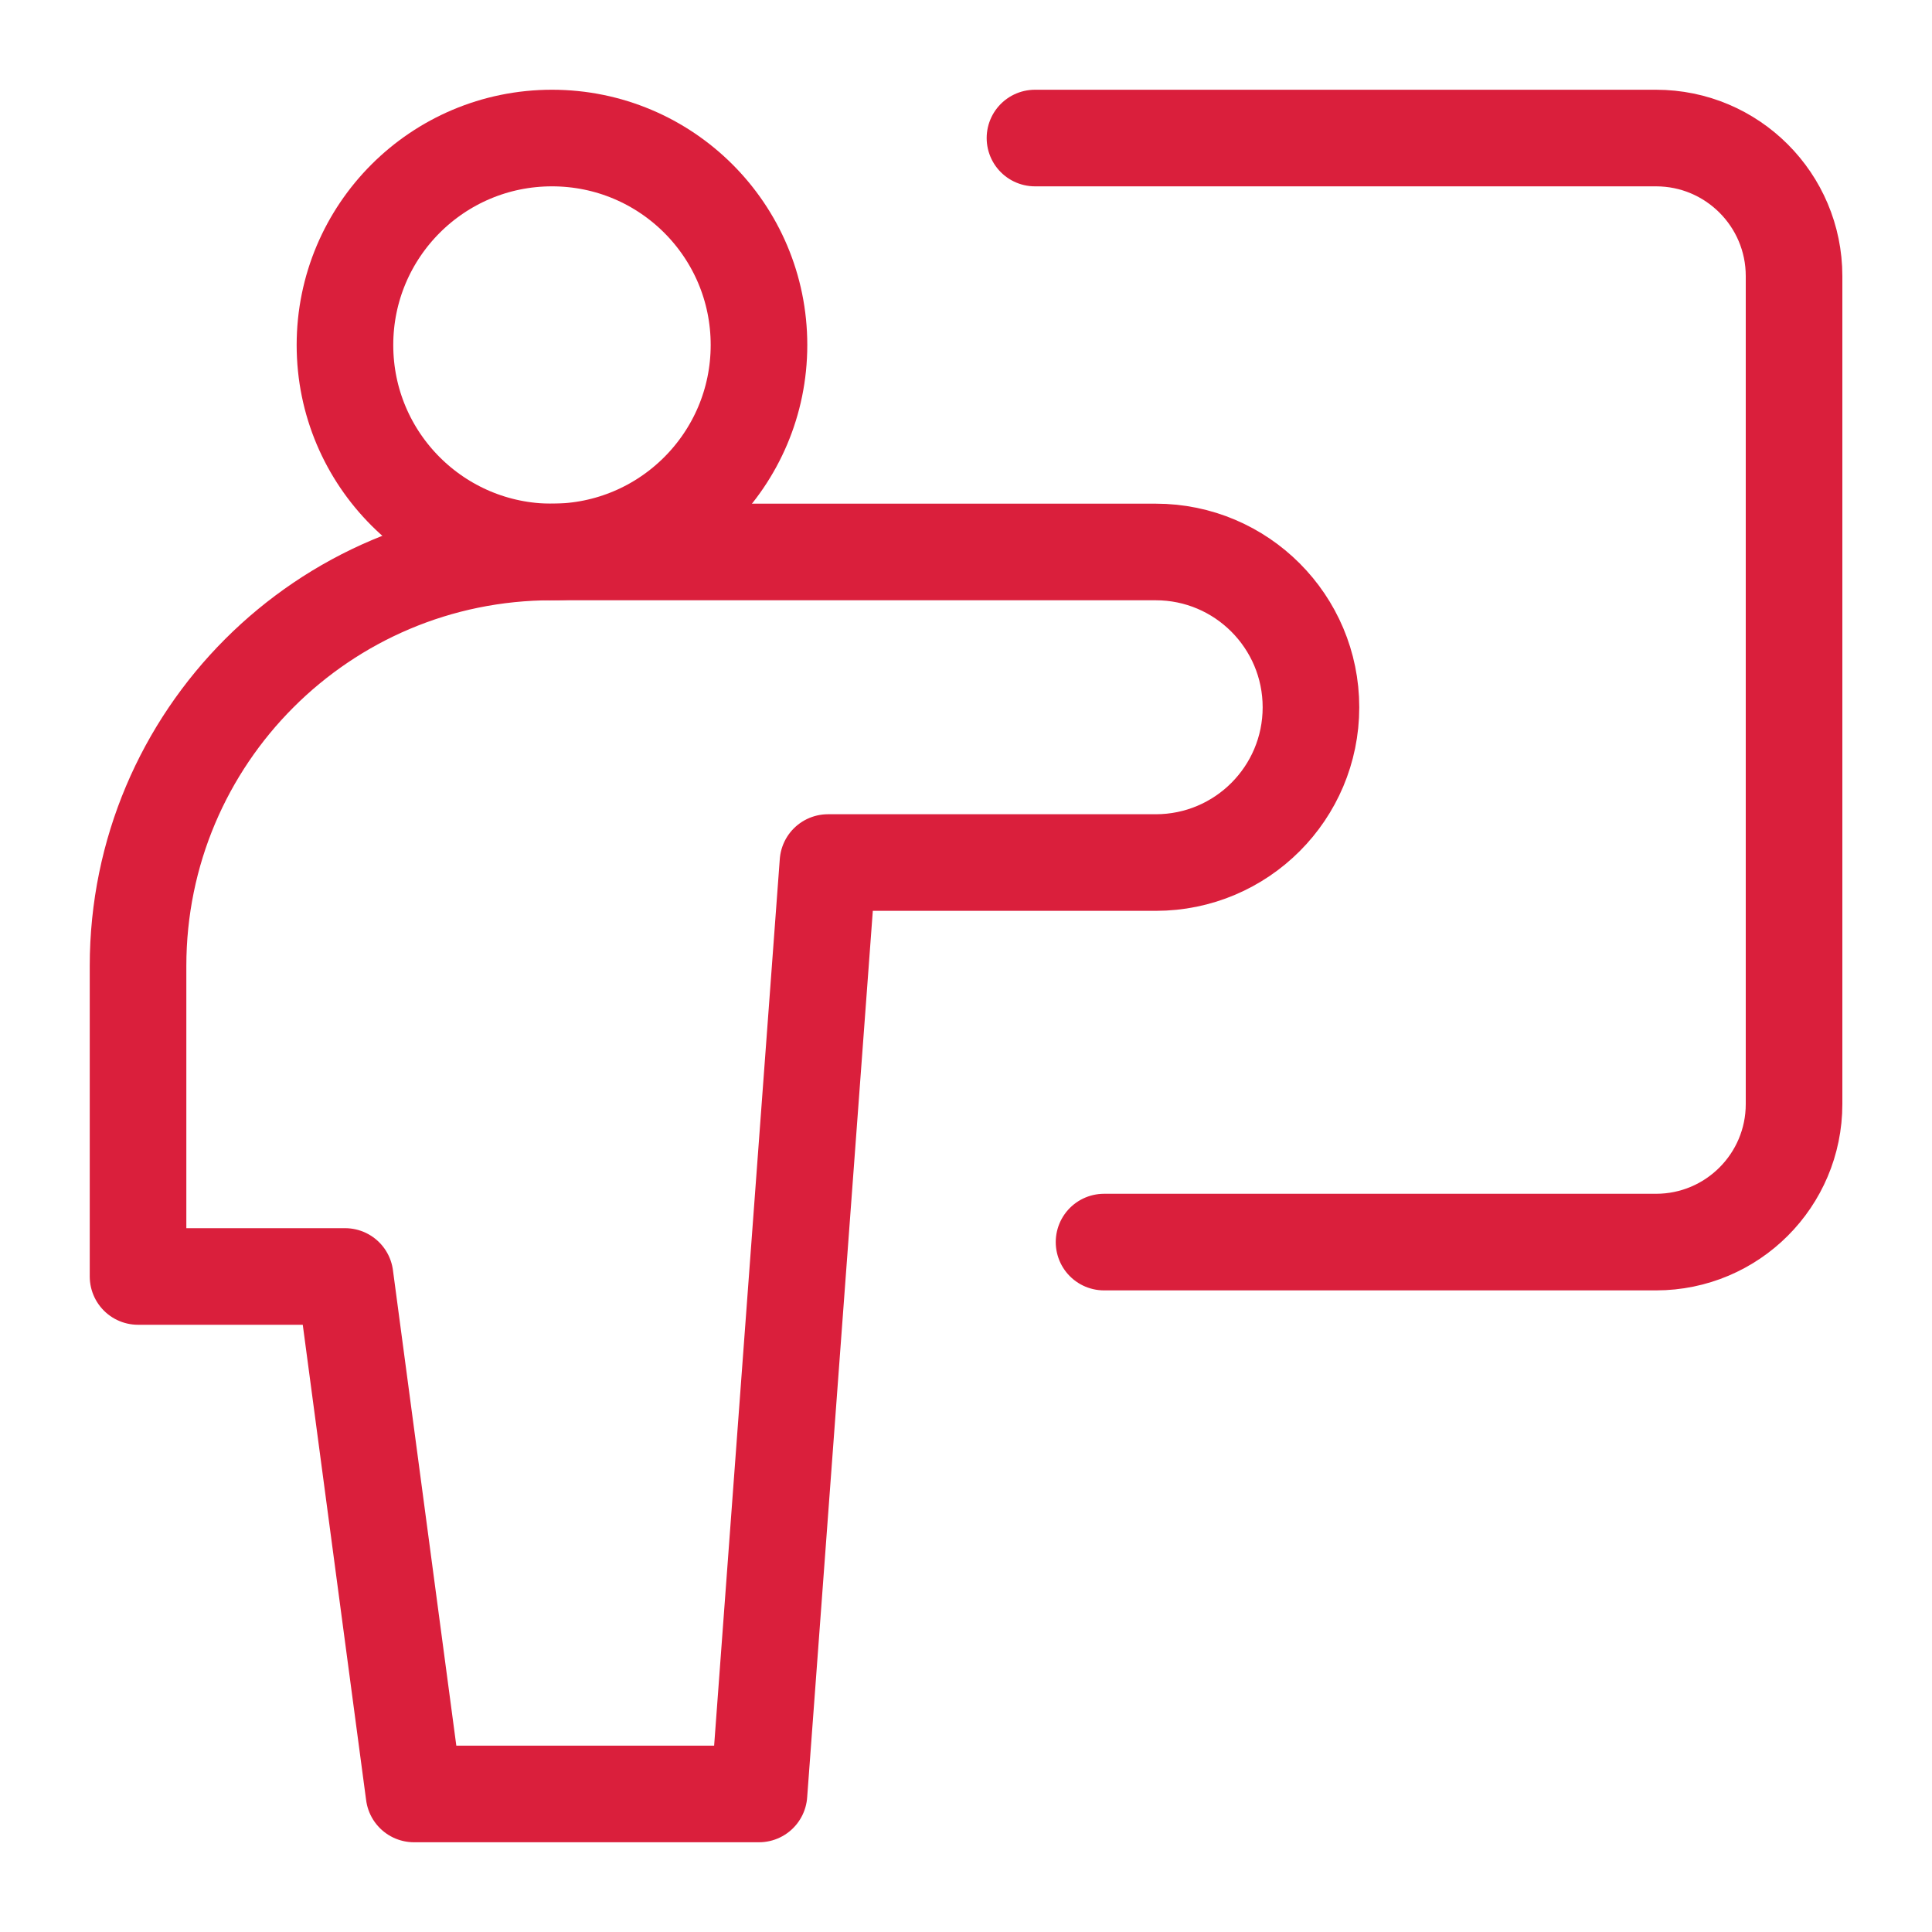
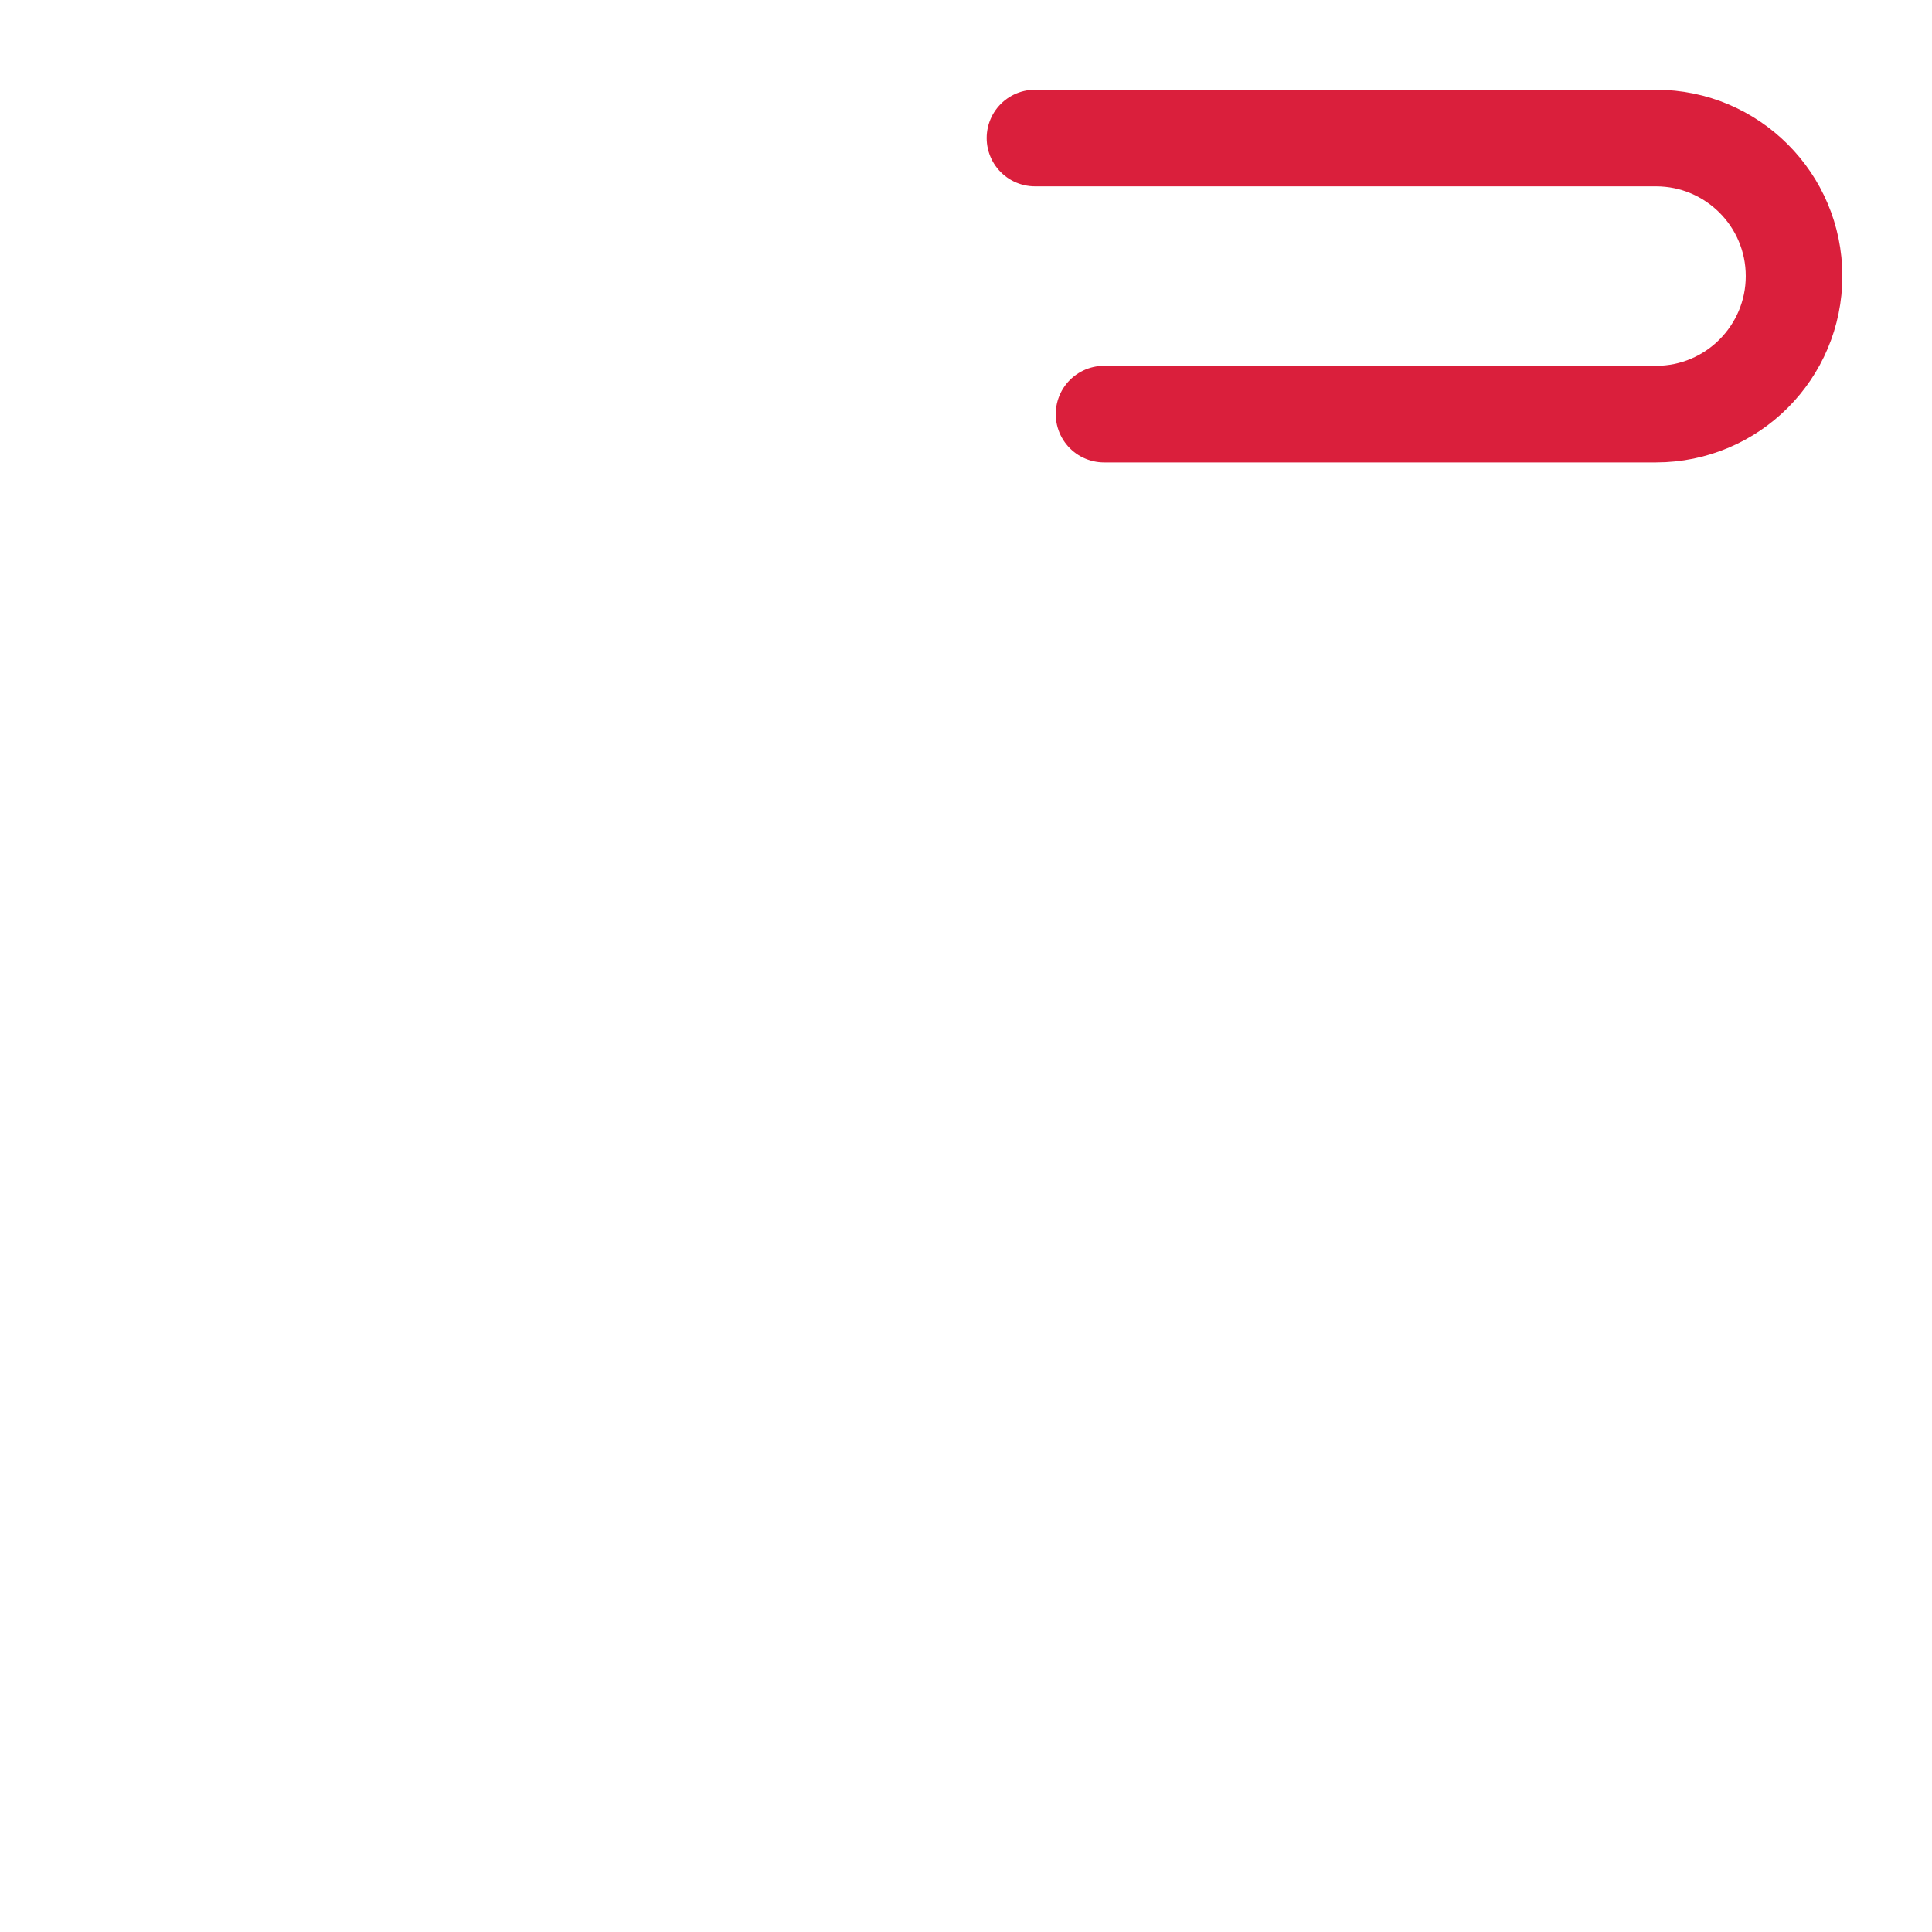
<svg xmlns="http://www.w3.org/2000/svg" fill="none" viewBox="0 0 20 20" id="Class-Lesson--Streamline-Core" height="20" width="20">
  <desc>
    Class Lesson Streamline Icon: https://streamlinehq.com
  </desc>
  <g id="class-lesson--class-lesson-education-teacher">
-     <path id="Vector" stroke="#da1f3c" stroke-linecap="round" stroke-linejoin="round" d="M5.714 5.714c1.183 0 2.143 -0.959 2.143 -2.143S6.898 1.429 5.714 1.429s-2.143 0.959 -2.143 2.143S4.531 5.714 5.714 5.714Z" stroke-width="1" />
-     <path id="Vector 3812" stroke="#da1f3c" stroke-linecap="round" stroke-linejoin="round" d="M1.429 13.214h2.143L4.286 18.571h3.571L8.571 8.929h3.393c0.888 0 1.607 -0.72 1.607 -1.607S12.852 5.714 11.964 5.714H5.714C3.347 5.714 1.429 7.633 1.429 10v3.214Z" stroke-width="1" />
-     <path id="Vector 3813" stroke="#da1f3c" stroke-linecap="round" stroke-linejoin="round" d="M10.714 1.429H17.143c0.789 0 1.429 0.64 1.429 1.429v8.571c0 0.789 -0.64 1.429 -1.429 1.429H11.429" stroke-width="1" />
+     <path id="Vector 3813" stroke="#da1f3c" stroke-linecap="round" stroke-linejoin="round" d="M10.714 1.429H17.143c0.789 0 1.429 0.64 1.429 1.429c0 0.789 -0.64 1.429 -1.429 1.429H11.429" stroke-width="1" />
  </g>
</svg>